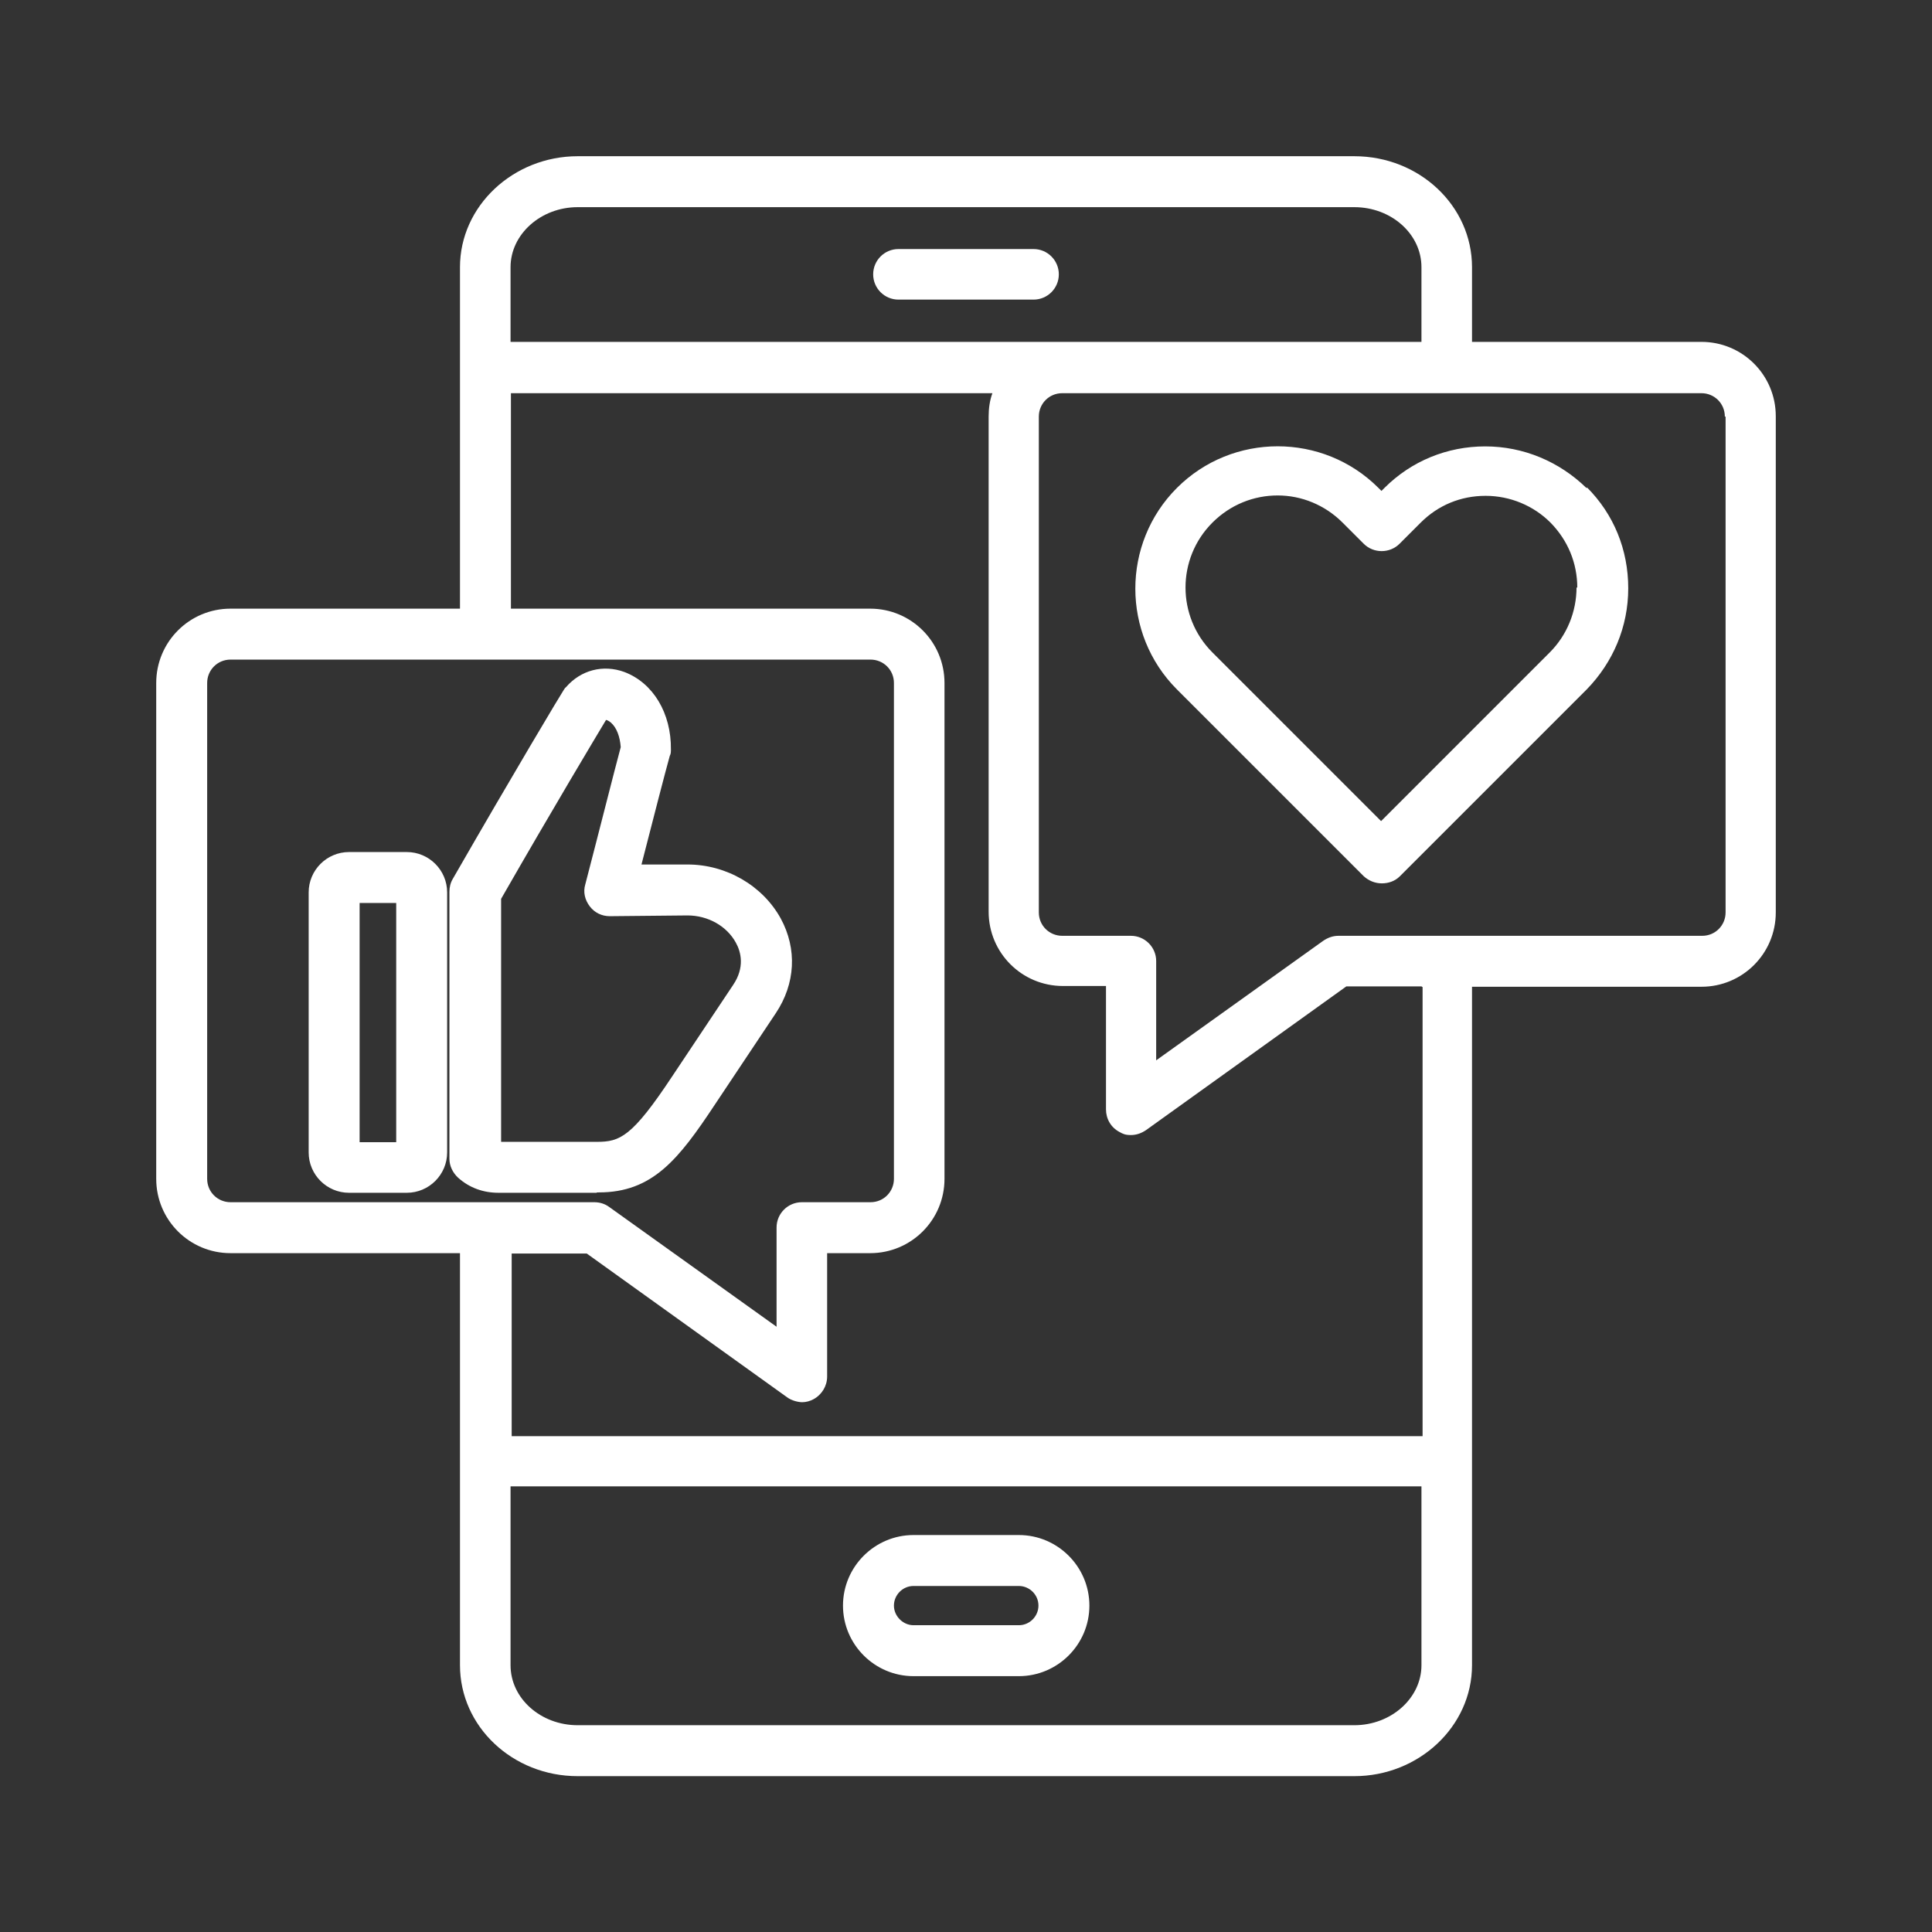
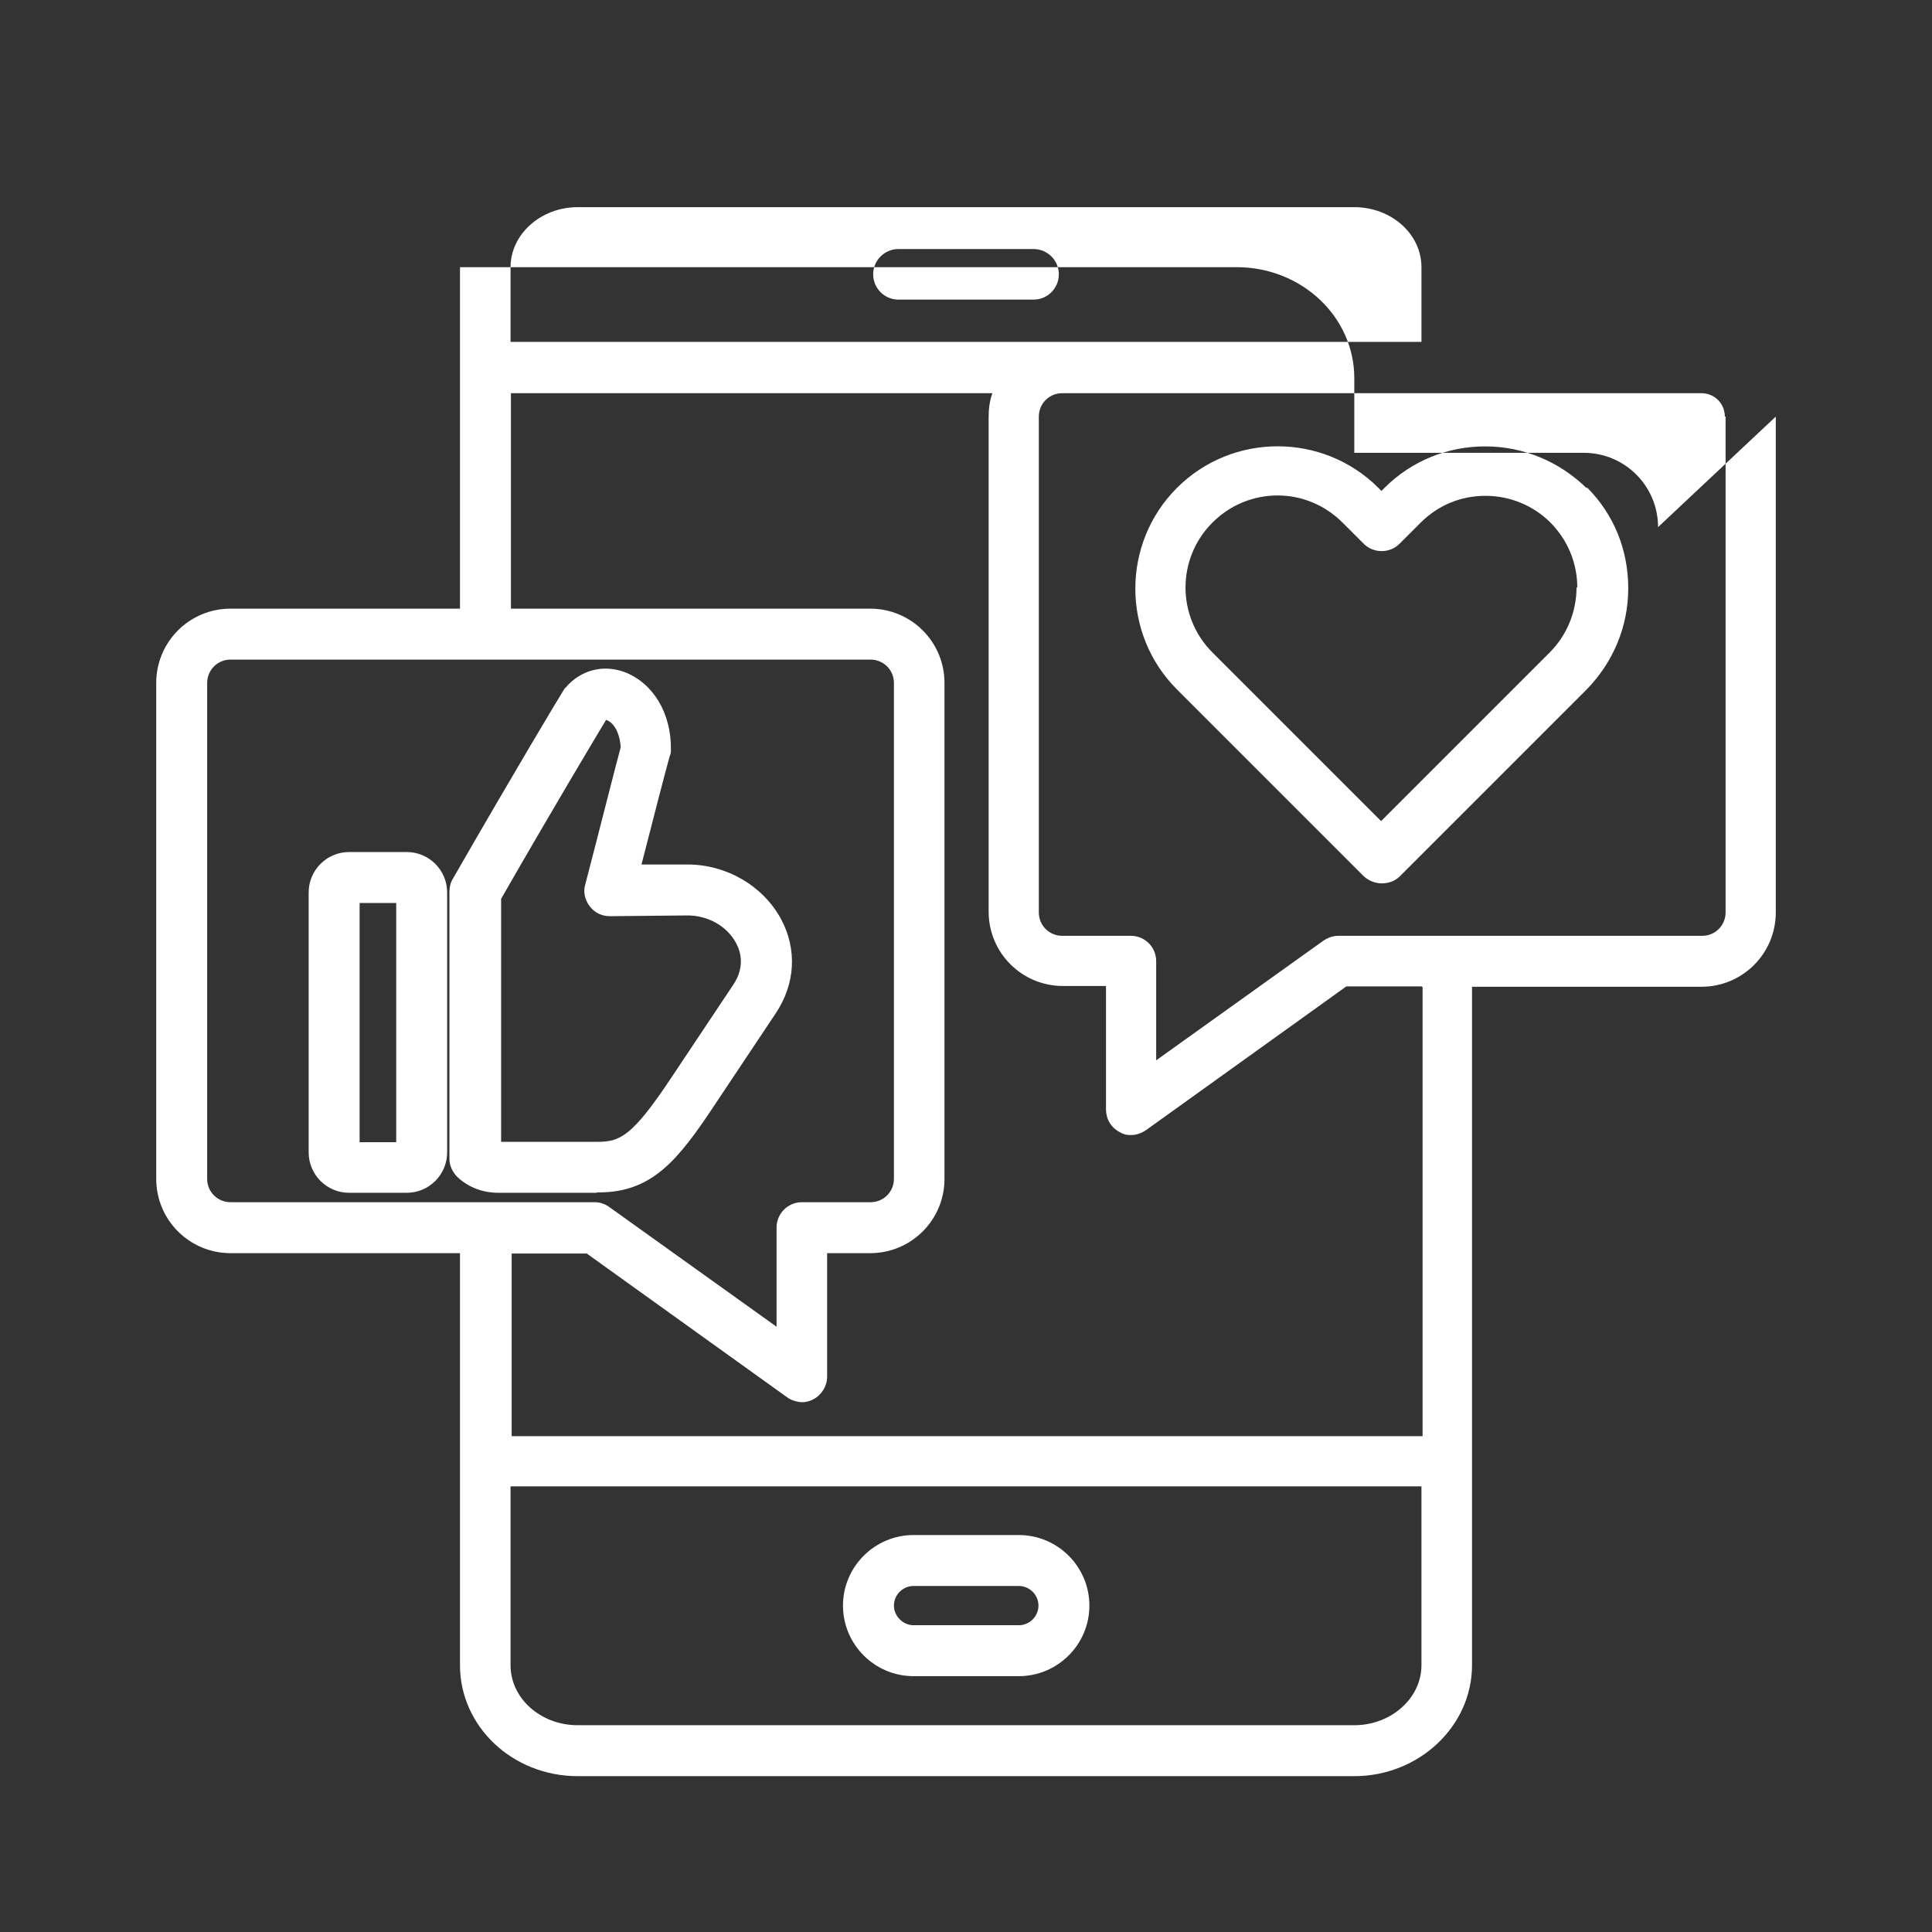
<svg xmlns="http://www.w3.org/2000/svg" id="Layer_1" data-name="Layer 1" version="1.1" viewBox="0 0 512 512">
  <rect x="0" y="0" width="512" height="512" fill="#333333" stroke="none" />
  <defs>
    <style> .cls-1 { fill: #fff; stroke-width: 0px; } </style>
  </defs>
-   <path class="cls-1" d="M231.4,72.7c0-3.7,3-6.7,6.7-6.7h35.8c3.7,0,6.7,3,6.7,6.7s-3,6.7-6.7,6.7h-35.8c-3.7,0-6.7-3-6.7-6.7h0ZM288.7,425.5c0,10.3-8.4,18.7-18.7,18.7h-27.9c-10.3,0-18.7-8.4-18.7-18.7s8.4-18.7,18.7-18.7h27.9c10.3,0,18.7,8.4,18.7,18.7ZM275.2,425.5c0-2.9-2.4-5.2-5.2-5.2h-27.9c-2.9,0-5.2,2.4-5.2,5.2s2.4,5.2,5.2,5.2h27.9c2.9,0,5.2-2.4,5.2-5.2ZM470.6,110.4v131.4c0,10.9-8.8,19.7-19.7,19.7h-60.8v179.8c0,16.2-14.1,29.4-31.2,29.4h-205.8c-17.3,0-31.2-13.2-31.2-29.4v-109.2h-60.8c-10.9,0-19.7-8.8-19.7-19.7v-131.4c0-10.9,8.8-19.7,19.7-19.7h60.8v-90.5c0-16.2,14.1-29.4,31.2-29.4h205.8c17.3,0,31.2,13.2,31.2,29.4v19.8h60.8c10.9,0,19.7,8.8,19.7,19.7h0ZM135.3,70.8v19.8h241.4v-19.8c0-8.8-8-15.9-17.8-15.9h-205.8c-9.8,0-17.8,7.2-17.8,15.9h0ZM61.1,318.6h96.4c1.4,0,2.8.4,4,1.3l44.3,31.7v-26.3c0-3.7,3-6.7,6.7-6.7h18.2c3.5,0,6.2-2.8,6.2-6.2v-131.4c0-3.5-2.8-6.2-6.2-6.2H61.1c-3.5,0-6.2,2.8-6.2,6.2v131.4c0,3.5,2.8,6.2,6.2,6.2ZM376.7,441.3v-47.4h-241.4v47.4c0,8.8,8,15.9,17.8,15.9h205.8c9.8,0,17.8-7.2,17.8-15.9h0ZM376.7,261.4h-19.9l-53.1,38.1c-1.2.8-2.5,1.3-4,1.3s-2.1-.3-3-.8c-2.3-1.2-3.6-3.5-3.6-6v-32.7h-11.4c-10.9,0-19.7-8.8-19.7-19.7V110.4c0-2.2.3-4.3,1-6.2h-127.6v57.1h95.2c10.9,0,19.7,8.8,19.7,19.7v131.4c0,10.9-8.8,19.7-19.7,19.7h-11.4v32.7c0,2.5-1.4,4.8-3.6,6-.9.5-2,.8-3,.8s-2.8-.4-4-1.3l-53.1-38.1h-19.9v48.4h241.4v-119h0ZM457.1,110.4c0-3.5-2.8-6.2-6.2-6.2h-169.4c-3.5,0-6.2,2.8-6.2,6.2v131.4c0,3.5,2.8,6.2,6.2,6.2h18.2c3.7,0,6.7,3,6.7,6.7v26.3l44.3-31.7c1.2-.8,2.5-1.3,4-1.3h96.4c3.5,0,6.2-2.8,6.2-6.2V110.4h0ZM118.5,236.5v68.9c0,5.9-4.8,10.7-10.7,10.7h-15.3c-5.9,0-10.7-4.8-10.7-10.7v-68.9c0-5.9,4.8-10.7,10.7-10.7h15.3c5.9,0,10.7,4.8,10.7,10.7h0ZM105,239.3h-9.7v63.4h9.7v-63.4h0ZM158.1,316.1h-26c-4,0-7.7-1.3-10.7-4-1.4-1.3-2.3-3.1-2.3-5v-70.8c0-1.2.3-2.4.9-3.4,15.8-27.5,29.1-49.7,29.3-49.9.2-.3.4-.7.7-.9,3.9-4.5,9.8-6.1,15.5-4,7.6,2.9,12.4,10.9,12.3,20.5,0,.6,0,1.2-.3,1.7-1.2,4.3-4.4,16.7-7.5,28.8h11.9c0,0,.2,0,.3,0,10.3,0,19.9,5.6,24.7,14.3,4.4,8.1,3.9,17.3-1.3,25.1l-16.2,24.3c-9.6,14.5-16.5,23.2-30.7,23.2h-.5ZM132.6,302.6h25.6c6.1,0,9.3-1.3,19.9-17.3l16.2-24.3c3.1-4.6,2.1-8.7.7-11.2-2.4-4.4-7.4-7.2-12.8-7.2h0l-20.6.2h0c-2.1,0-4-.9-5.3-2.6s-1.8-3.8-1.2-5.8c3.5-13.4,7.7-30.1,9.4-36.4-.2-2.8-1.1-5.2-2.6-6.5-.7-.6-1.2-.7-1.3-.7-2.4,4-14.1,23.5-27.8,47.4v64.6h0ZM420.5,129.1c7.2,7.2,11,16.6,11,26.8s-4,19.6-11,26.8l-49.5,49.5c-1.3,1.3-3,1.9-4.8,1.9s-3.5-.7-4.8-1.9l-49.5-49.5c-14.7-14.7-14.7-38.7,0-53.4,14.7-14.7,38.7-14.7,53.4,0l.8.8.8-.8c7.1-7.1,16.6-11,26.7-11h0c10.1,0,19.6,4,26.8,11h.2ZM418,155.8c0-6.6-2.5-12.6-7.1-17.3-4.5-4.5-10.7-7.1-17.2-7.1h0c-6.6,0-12.6,2.5-17.2,7.1h0l-5.6,5.6c-2.6,2.6-6.9,2.6-9.5,0l-5.6-5.6c-4.7-4.7-10.9-7.2-17.2-7.2s-12.5,2.4-17.3,7.2c-9.5,9.5-9.5,24.9,0,34.4l44.7,44.7,44.7-44.7c4.5-4.5,7.1-10.7,7.1-17.3h0Z" />
+   <path class="cls-1" d="M231.4,72.7c0-3.7,3-6.7,6.7-6.7h35.8c3.7,0,6.7,3,6.7,6.7s-3,6.7-6.7,6.7h-35.8c-3.7,0-6.7-3-6.7-6.7h0ZM288.7,425.5c0,10.3-8.4,18.7-18.7,18.7h-27.9c-10.3,0-18.7-8.4-18.7-18.7s8.4-18.7,18.7-18.7h27.9c10.3,0,18.7,8.4,18.7,18.7ZM275.2,425.5c0-2.9-2.4-5.2-5.2-5.2h-27.9c-2.9,0-5.2,2.4-5.2,5.2s2.4,5.2,5.2,5.2h27.9c2.9,0,5.2-2.4,5.2-5.2ZM470.6,110.4v131.4c0,10.9-8.8,19.7-19.7,19.7h-60.8v179.8c0,16.2-14.1,29.4-31.2,29.4h-205.8c-17.3,0-31.2-13.2-31.2-29.4v-109.2h-60.8c-10.9,0-19.7-8.8-19.7-19.7v-131.4c0-10.9,8.8-19.7,19.7-19.7h60.8v-90.5h205.8c17.3,0,31.2,13.2,31.2,29.4v19.8h60.8c10.9,0,19.7,8.8,19.7,19.7h0ZM135.3,70.8v19.8h241.4v-19.8c0-8.8-8-15.9-17.8-15.9h-205.8c-9.8,0-17.8,7.2-17.8,15.9h0ZM61.1,318.6h96.4c1.4,0,2.8.4,4,1.3l44.3,31.7v-26.3c0-3.7,3-6.7,6.7-6.7h18.2c3.5,0,6.2-2.8,6.2-6.2v-131.4c0-3.5-2.8-6.2-6.2-6.2H61.1c-3.5,0-6.2,2.8-6.2,6.2v131.4c0,3.5,2.8,6.2,6.2,6.2ZM376.7,441.3v-47.4h-241.4v47.4c0,8.8,8,15.9,17.8,15.9h205.8c9.8,0,17.8-7.2,17.8-15.9h0ZM376.7,261.4h-19.9l-53.1,38.1c-1.2.8-2.5,1.3-4,1.3s-2.1-.3-3-.8c-2.3-1.2-3.6-3.5-3.6-6v-32.7h-11.4c-10.9,0-19.7-8.8-19.7-19.7V110.4c0-2.2.3-4.3,1-6.2h-127.6v57.1h95.2c10.9,0,19.7,8.8,19.7,19.7v131.4c0,10.9-8.8,19.7-19.7,19.7h-11.4v32.7c0,2.5-1.4,4.8-3.6,6-.9.5-2,.8-3,.8s-2.8-.4-4-1.3l-53.1-38.1h-19.9v48.4h241.4v-119h0ZM457.1,110.4c0-3.5-2.8-6.2-6.2-6.2h-169.4c-3.5,0-6.2,2.8-6.2,6.2v131.4c0,3.5,2.8,6.2,6.2,6.2h18.2c3.7,0,6.7,3,6.7,6.7v26.3l44.3-31.7c1.2-.8,2.5-1.3,4-1.3h96.4c3.5,0,6.2-2.8,6.2-6.2V110.4h0ZM118.5,236.5v68.9c0,5.9-4.8,10.7-10.7,10.7h-15.3c-5.9,0-10.7-4.8-10.7-10.7v-68.9c0-5.9,4.8-10.7,10.7-10.7h15.3c5.9,0,10.7,4.8,10.7,10.7h0ZM105,239.3h-9.7v63.4h9.7v-63.4h0ZM158.1,316.1h-26c-4,0-7.7-1.3-10.7-4-1.4-1.3-2.3-3.1-2.3-5v-70.8c0-1.2.3-2.4.9-3.4,15.8-27.5,29.1-49.7,29.3-49.9.2-.3.4-.7.7-.9,3.9-4.5,9.8-6.1,15.5-4,7.6,2.9,12.4,10.9,12.3,20.5,0,.6,0,1.2-.3,1.7-1.2,4.3-4.4,16.7-7.5,28.8h11.9c0,0,.2,0,.3,0,10.3,0,19.9,5.6,24.7,14.3,4.4,8.1,3.9,17.3-1.3,25.1l-16.2,24.3c-9.6,14.5-16.5,23.2-30.7,23.2h-.5ZM132.6,302.6h25.6c6.1,0,9.3-1.3,19.9-17.3l16.2-24.3c3.1-4.6,2.1-8.7.7-11.2-2.4-4.4-7.4-7.2-12.8-7.2h0l-20.6.2h0c-2.1,0-4-.9-5.3-2.6s-1.8-3.8-1.2-5.8c3.5-13.4,7.7-30.1,9.4-36.4-.2-2.8-1.1-5.2-2.6-6.5-.7-.6-1.2-.7-1.3-.7-2.4,4-14.1,23.5-27.8,47.4v64.6h0ZM420.5,129.1c7.2,7.2,11,16.6,11,26.8s-4,19.6-11,26.8l-49.5,49.5c-1.3,1.3-3,1.9-4.8,1.9s-3.5-.7-4.8-1.9l-49.5-49.5c-14.7-14.7-14.7-38.7,0-53.4,14.7-14.7,38.7-14.7,53.4,0l.8.8.8-.8c7.1-7.1,16.6-11,26.7-11h0c10.1,0,19.6,4,26.8,11h.2ZM418,155.8c0-6.6-2.5-12.6-7.1-17.3-4.5-4.5-10.7-7.1-17.2-7.1h0c-6.6,0-12.6,2.5-17.2,7.1h0l-5.6,5.6c-2.6,2.6-6.9,2.6-9.5,0l-5.6-5.6c-4.7-4.7-10.9-7.2-17.2-7.2s-12.5,2.4-17.3,7.2c-9.5,9.5-9.5,24.9,0,34.4l44.7,44.7,44.7-44.7c4.5-4.5,7.1-10.7,7.1-17.3h0Z" />
</svg>